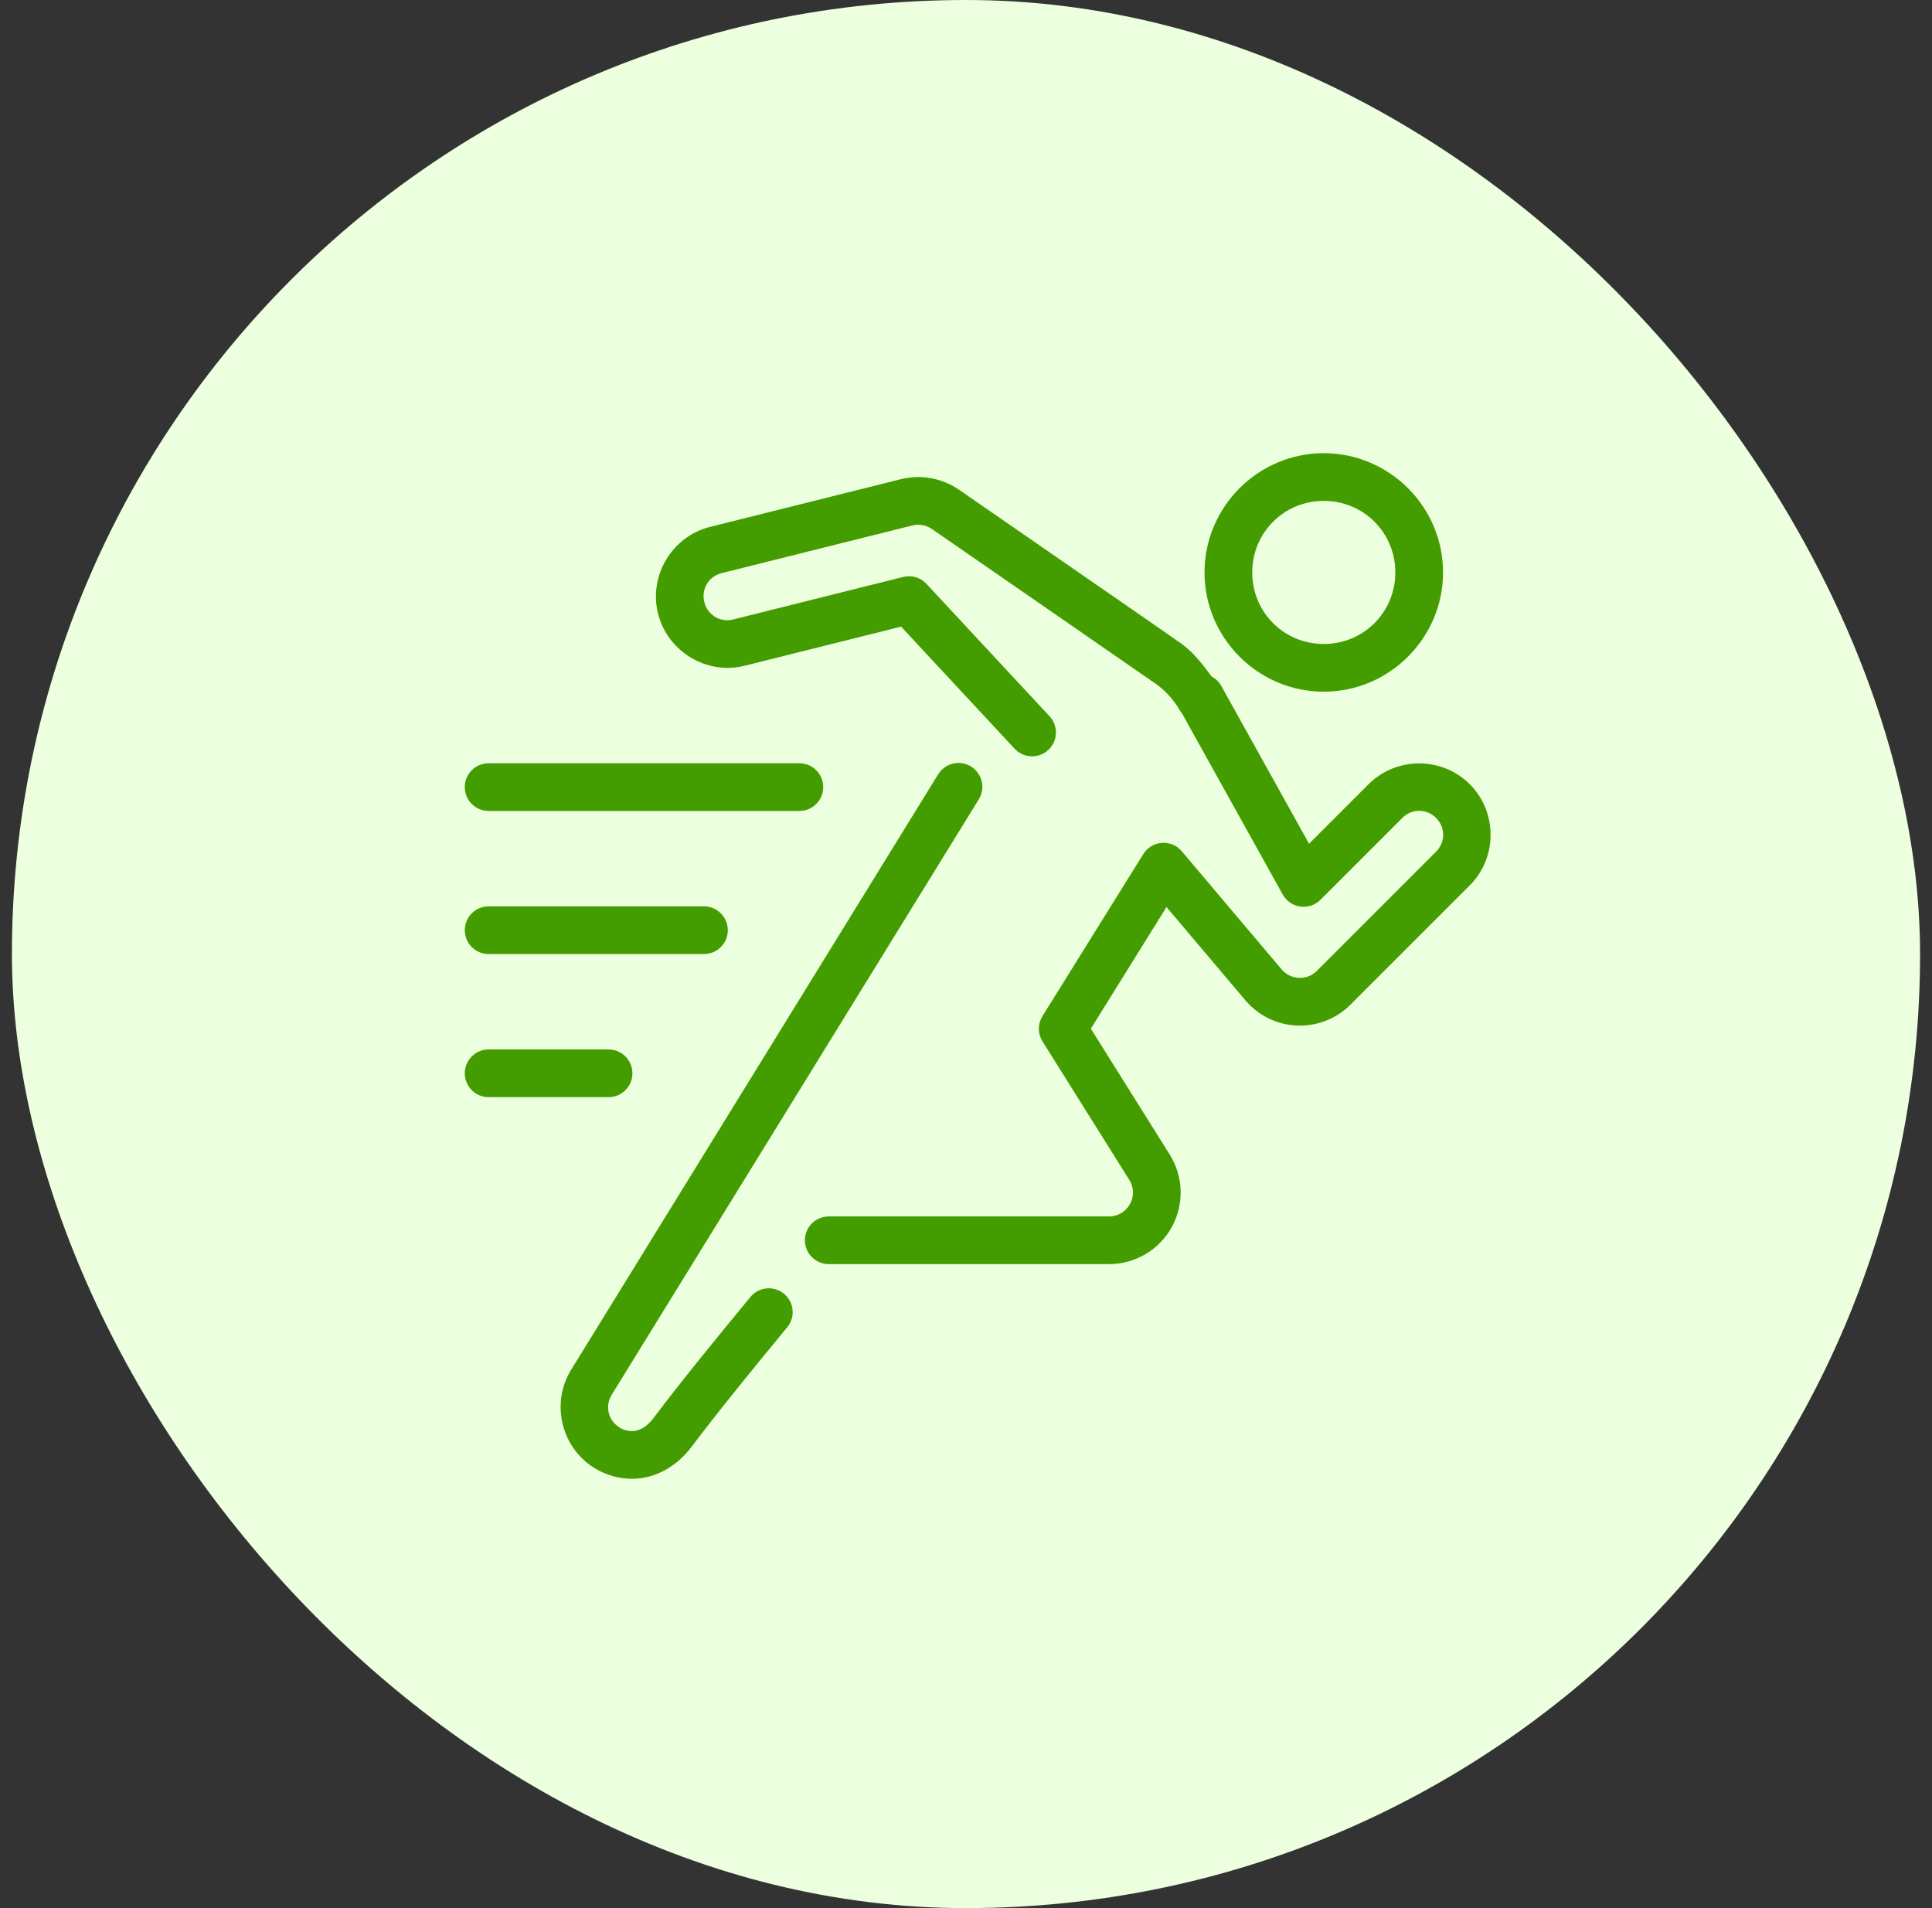
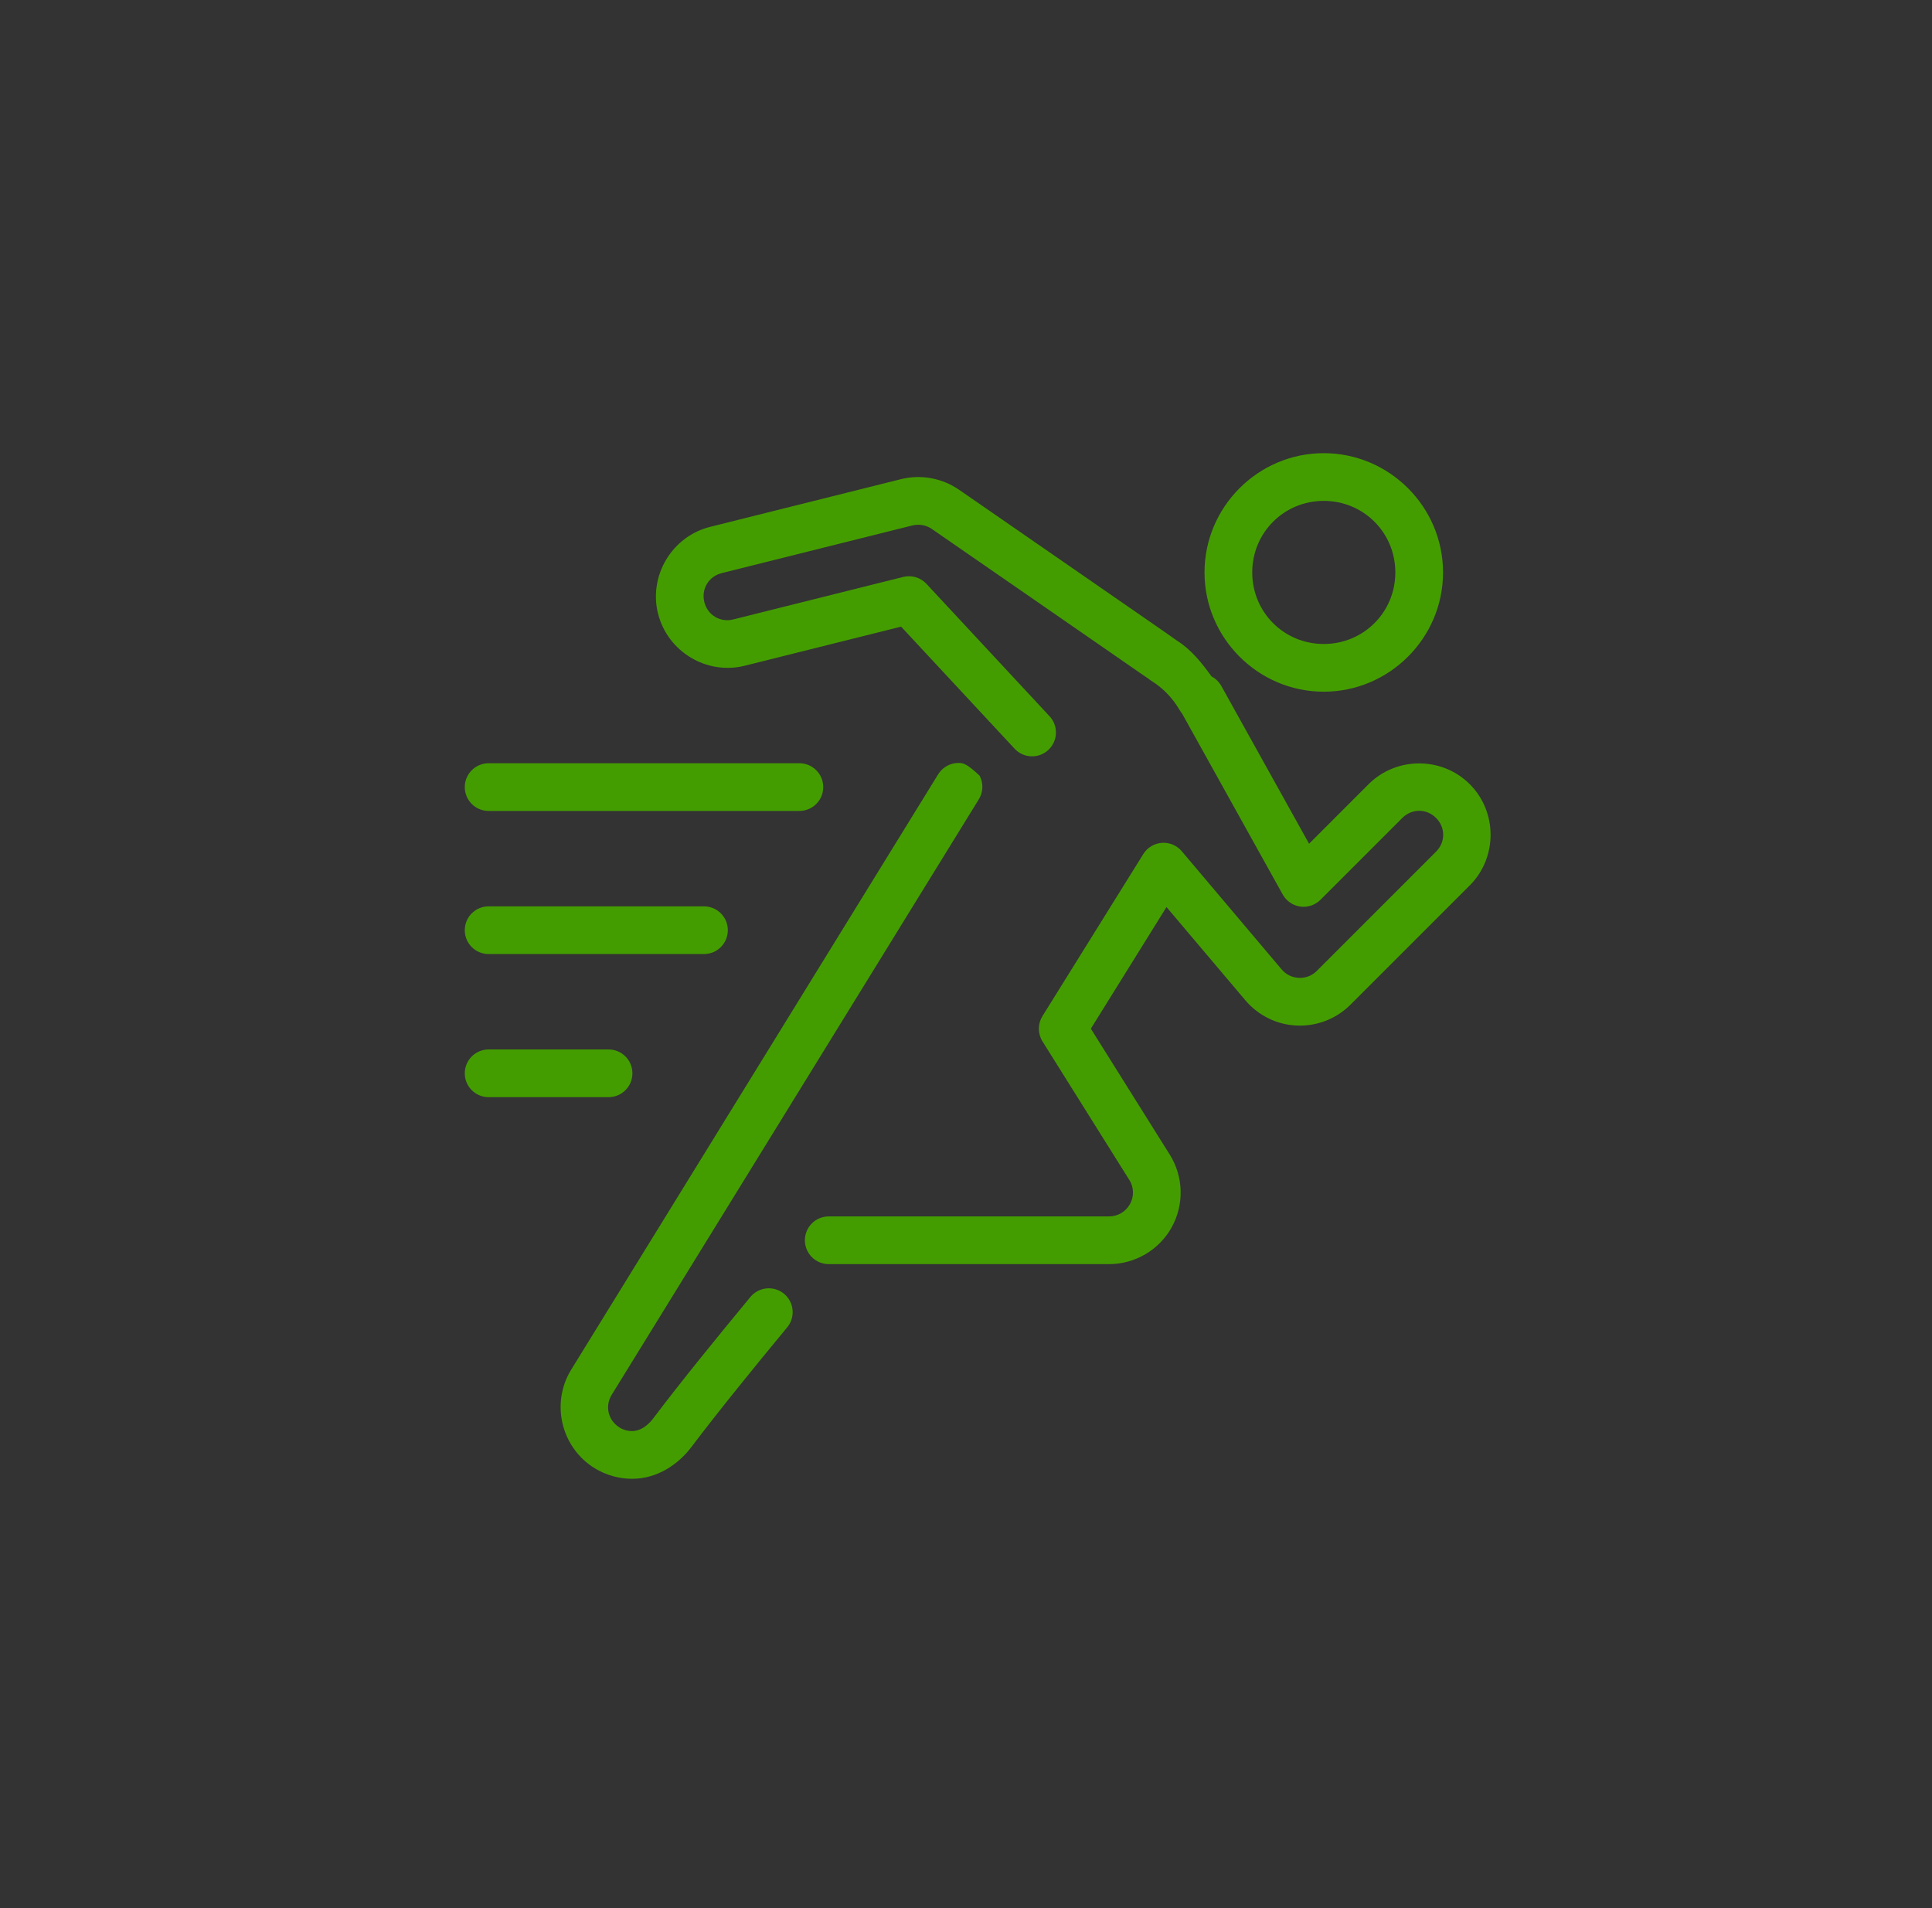
<svg xmlns="http://www.w3.org/2000/svg" width="81" height="80" viewBox="0 0 81 80" fill="none">
  <rect x="0" y="0" width="81" height="80" fill="#333333" stroke="none" />
-   <rect x="0.5" width="80" height="80" rx="40" fill="#ECFFDE" />
-   <path d="M55.498 19C52.749 19 50.5 21.252 50.5 24C50.5 26.748 52.749 29 55.498 29C58.251 29 60.5 26.748 60.5 24C60.5 21.252 58.251 19 55.498 19ZM38.404 20.002C38.193 20.009 37.982 20.038 37.773 20.09H37.771L29.771 22.09C28.176 22.489 27.189 24.132 27.588 25.729H27.59C27.99 27.324 29.633 28.315 31.23 27.91L37.779 26.273L42.523 31.375C42.612 31.474 42.719 31.555 42.84 31.613C42.96 31.67 43.09 31.703 43.223 31.709C43.356 31.715 43.489 31.695 43.614 31.649C43.739 31.603 43.854 31.533 43.951 31.443C44.049 31.352 44.127 31.243 44.182 31.121C44.237 31 44.267 30.869 44.27 30.736C44.274 30.603 44.25 30.47 44.202 30.346C44.154 30.222 44.081 30.109 43.988 30.014L38.842 24.479C38.72 24.348 38.565 24.252 38.394 24.201C38.222 24.15 38.041 24.146 37.867 24.189L30.742 25.971H30.74C30.198 26.108 29.668 25.791 29.529 25.244V25.242C29.394 24.695 29.71 24.166 30.256 24.029L38.256 22.029L38.254 22.031C38.536 21.961 38.831 22.014 39.066 22.176C39.066 22.176 41.344 23.75 43.629 25.33C44.771 26.12 45.916 26.911 46.777 27.508C47.208 27.806 47.568 28.056 47.822 28.232C48.076 28.409 48.145 28.451 48.152 28.457C48.19 28.489 48.231 28.519 48.273 28.545C48.763 28.85 49.166 29.27 49.461 29.777C49.49 29.827 49.523 29.874 49.56 29.918L53.779 37.504C53.855 37.639 53.96 37.755 54.088 37.843C54.216 37.931 54.362 37.987 54.515 38.009C54.669 38.03 54.825 38.016 54.972 37.966C55.118 37.917 55.252 37.834 55.361 37.725L58.793 34.293C59.192 33.894 59.808 33.894 60.207 34.293C60.606 34.692 60.606 35.308 60.207 35.707L55.207 40.707C55.019 40.896 54.764 41 54.5 41C54.496 41 54.479 40.999 54.457 40.998C54.178 40.987 53.916 40.86 53.736 40.647L49.547 35.69C49.445 35.569 49.316 35.474 49.171 35.413C49.026 35.352 48.868 35.326 48.71 35.337C48.553 35.349 48.401 35.397 48.266 35.479C48.131 35.56 48.017 35.673 47.934 35.807L43.705 42.603C43.606 42.763 43.554 42.946 43.554 43.133C43.555 43.32 43.608 43.504 43.707 43.662L47.346 49.469H47.348C47.542 49.779 47.551 50.163 47.375 50.482C47.197 50.803 46.865 51 46.5 51H34.76C34.627 50.998 34.496 51.023 34.373 51.072C34.25 51.121 34.138 51.195 34.043 51.288C33.949 51.381 33.874 51.492 33.823 51.614C33.772 51.736 33.745 51.867 33.745 52C33.745 52.133 33.772 52.264 33.823 52.386C33.874 52.508 33.949 52.619 34.043 52.712C34.138 52.805 34.25 52.879 34.373 52.928C34.496 52.977 34.627 53.002 34.76 53H46.5C47.591 53 48.597 52.405 49.125 51.455V51.453C49.654 50.499 49.62 49.329 49.041 48.406L45.734 43.129L48.906 38.029L52.209 41.935C52.751 42.577 53.536 42.964 54.373 42.998C54.376 42.998 54.378 42.998 54.381 42.998C54.409 42.999 54.448 43 54.5 43C55.294 43 56.058 42.684 56.621 42.121L61.621 37.121C62.784 35.958 62.784 34.042 61.621 32.879C60.458 31.716 58.542 31.716 57.379 32.879L54.883 35.375L51.205 28.762C51.11 28.591 50.968 28.452 50.795 28.361C50.383 27.794 49.946 27.237 49.344 26.859C49.269 26.805 49.161 26.727 48.963 26.59C48.708 26.413 48.347 26.162 47.916 25.863C47.053 25.266 45.908 24.474 44.766 23.684C42.48 22.104 40.203 20.529 40.203 20.529H40.201C39.847 20.285 39.447 20.124 39.033 20.049C38.826 20.011 38.615 19.995 38.404 20.002ZM55.498 21C57.171 21 58.5 22.332 58.5 24C58.5 25.668 57.171 27 55.498 27C53.831 27 52.5 25.668 52.5 24C52.5 22.332 53.831 21 55.498 21ZM40.223 31.988C40.043 31.982 39.865 32.023 39.708 32.109C39.55 32.194 39.418 32.321 39.326 32.475L23.947 57.426C23.083 58.826 23.525 60.69 24.926 61.553C25.413 61.853 25.962 62 26.498 62C27.542 62 28.426 61.415 29 60.652C30.092 59.203 31.661 57.273 32.982 55.676C33.071 55.575 33.139 55.458 33.181 55.331C33.224 55.203 33.241 55.069 33.23 54.935C33.22 54.802 33.182 54.671 33.12 54.552C33.059 54.433 32.974 54.328 32.87 54.242C32.767 54.157 32.647 54.093 32.519 54.055C32.39 54.017 32.255 54.005 32.122 54.02C31.989 54.034 31.86 54.076 31.743 54.142C31.626 54.208 31.523 54.296 31.441 54.402C30.111 56.01 28.534 57.947 27.402 59.449C27.111 59.837 26.796 60 26.498 60C26.319 60 26.141 59.954 25.975 59.852V59.85C25.496 59.555 25.352 58.954 25.648 58.475L41.029 33.525C41.124 33.377 41.178 33.206 41.185 33.03C41.193 32.854 41.153 32.679 41.072 32.523C40.99 32.367 40.868 32.235 40.719 32.142C40.57 32.048 40.399 31.995 40.223 31.988ZM20.5 32C20.367 31.998 20.236 32.023 20.113 32.072C19.99 32.121 19.878 32.195 19.784 32.288C19.689 32.381 19.614 32.492 19.563 32.614C19.512 32.736 19.486 32.867 19.486 33C19.486 33.133 19.512 33.264 19.563 33.386C19.614 33.508 19.689 33.619 19.784 33.712C19.878 33.805 19.99 33.879 20.113 33.928C20.236 33.977 20.367 34.002 20.5 34H33.5C33.633 34.002 33.764 33.977 33.887 33.928C34.01 33.879 34.122 33.805 34.216 33.712C34.311 33.619 34.386 33.508 34.437 33.386C34.488 33.264 34.514 33.133 34.514 33C34.514 32.867 34.488 32.736 34.437 32.614C34.386 32.492 34.311 32.381 34.216 32.288C34.122 32.195 34.01 32.121 33.887 32.072C33.764 32.023 33.633 31.998 33.5 32H20.5ZM20.5 38C20.367 37.998 20.236 38.023 20.113 38.072C19.99 38.121 19.878 38.195 19.784 38.288C19.689 38.381 19.614 38.492 19.563 38.614C19.512 38.736 19.486 38.867 19.486 39C19.486 39.133 19.512 39.264 19.563 39.386C19.614 39.508 19.689 39.619 19.784 39.712C19.878 39.805 19.99 39.879 20.113 39.928C20.236 39.977 20.367 40.002 20.5 40H29.5C29.633 40.002 29.764 39.977 29.887 39.928C30.01 39.879 30.122 39.805 30.216 39.712C30.311 39.619 30.386 39.508 30.437 39.386C30.488 39.264 30.514 39.133 30.514 39C30.514 38.867 30.488 38.736 30.437 38.614C30.386 38.492 30.311 38.381 30.216 38.288C30.122 38.195 30.01 38.121 29.887 38.072C29.764 38.023 29.633 37.998 29.5 38H20.5ZM20.5 44C20.367 43.998 20.236 44.023 20.113 44.072C19.99 44.121 19.878 44.195 19.784 44.288C19.689 44.381 19.614 44.492 19.563 44.614C19.512 44.736 19.486 44.867 19.486 45C19.486 45.133 19.512 45.264 19.563 45.386C19.614 45.508 19.689 45.619 19.784 45.712C19.878 45.805 19.99 45.879 20.113 45.928C20.236 45.977 20.367 46.002 20.5 46H25.5C25.633 46.002 25.764 45.977 25.887 45.928C26.01 45.879 26.122 45.805 26.216 45.712C26.311 45.619 26.386 45.508 26.437 45.386C26.488 45.264 26.514 45.133 26.514 45C26.514 44.867 26.488 44.736 26.437 44.614C26.386 44.492 26.311 44.381 26.216 44.288C26.122 44.195 26.01 44.121 25.887 44.072C25.764 44.023 25.633 43.998 25.5 44H20.5Z" fill="#449D00" />
+   <path d="M55.498 19C52.749 19 50.5 21.252 50.5 24C50.5 26.748 52.749 29 55.498 29C58.251 29 60.5 26.748 60.5 24C60.5 21.252 58.251 19 55.498 19ZM38.404 20.002C38.193 20.009 37.982 20.038 37.773 20.09H37.771L29.771 22.09C28.176 22.489 27.189 24.132 27.588 25.729H27.59C27.99 27.324 29.633 28.315 31.23 27.91L37.779 26.273L42.523 31.375C42.612 31.474 42.719 31.555 42.84 31.613C42.96 31.67 43.09 31.703 43.223 31.709C43.356 31.715 43.489 31.695 43.614 31.649C43.739 31.603 43.854 31.533 43.951 31.443C44.049 31.352 44.127 31.243 44.182 31.121C44.237 31 44.267 30.869 44.27 30.736C44.274 30.603 44.25 30.47 44.202 30.346C44.154 30.222 44.081 30.109 43.988 30.014L38.842 24.479C38.72 24.348 38.565 24.252 38.394 24.201C38.222 24.15 38.041 24.146 37.867 24.189L30.742 25.971H30.74C30.198 26.108 29.668 25.791 29.529 25.244V25.242C29.394 24.695 29.71 24.166 30.256 24.029L38.256 22.029L38.254 22.031C38.536 21.961 38.831 22.014 39.066 22.176C39.066 22.176 41.344 23.75 43.629 25.33C44.771 26.12 45.916 26.911 46.777 27.508C47.208 27.806 47.568 28.056 47.822 28.232C48.076 28.409 48.145 28.451 48.152 28.457C48.19 28.489 48.231 28.519 48.273 28.545C48.763 28.85 49.166 29.27 49.461 29.777C49.49 29.827 49.523 29.874 49.56 29.918L53.779 37.504C53.855 37.639 53.96 37.755 54.088 37.843C54.216 37.931 54.362 37.987 54.515 38.009C54.669 38.03 54.825 38.016 54.972 37.966C55.118 37.917 55.252 37.834 55.361 37.725L58.793 34.293C59.192 33.894 59.808 33.894 60.207 34.293C60.606 34.692 60.606 35.308 60.207 35.707L55.207 40.707C55.019 40.896 54.764 41 54.5 41C54.496 41 54.479 40.999 54.457 40.998C54.178 40.987 53.916 40.86 53.736 40.647L49.547 35.69C49.445 35.569 49.316 35.474 49.171 35.413C49.026 35.352 48.868 35.326 48.71 35.337C48.553 35.349 48.401 35.397 48.266 35.479C48.131 35.56 48.017 35.673 47.934 35.807L43.705 42.603C43.606 42.763 43.554 42.946 43.554 43.133C43.555 43.32 43.608 43.504 43.707 43.662L47.346 49.469H47.348C47.542 49.779 47.551 50.163 47.375 50.482C47.197 50.803 46.865 51 46.5 51H34.76C34.627 50.998 34.496 51.023 34.373 51.072C34.25 51.121 34.138 51.195 34.043 51.288C33.949 51.381 33.874 51.492 33.823 51.614C33.772 51.736 33.745 51.867 33.745 52C33.745 52.133 33.772 52.264 33.823 52.386C33.874 52.508 33.949 52.619 34.043 52.712C34.138 52.805 34.25 52.879 34.373 52.928C34.496 52.977 34.627 53.002 34.76 53H46.5C47.591 53 48.597 52.405 49.125 51.455V51.453C49.654 50.499 49.62 49.329 49.041 48.406L45.734 43.129L48.906 38.029L52.209 41.935C52.751 42.577 53.536 42.964 54.373 42.998C54.376 42.998 54.378 42.998 54.381 42.998C54.409 42.999 54.448 43 54.5 43C55.294 43 56.058 42.684 56.621 42.121L61.621 37.121C62.784 35.958 62.784 34.042 61.621 32.879C60.458 31.716 58.542 31.716 57.379 32.879L54.883 35.375L51.205 28.762C51.11 28.591 50.968 28.452 50.795 28.361C50.383 27.794 49.946 27.237 49.344 26.859C49.269 26.805 49.161 26.727 48.963 26.59C48.708 26.413 48.347 26.162 47.916 25.863C47.053 25.266 45.908 24.474 44.766 23.684C42.48 22.104 40.203 20.529 40.203 20.529H40.201C39.847 20.285 39.447 20.124 39.033 20.049C38.826 20.011 38.615 19.995 38.404 20.002ZM55.498 21C57.171 21 58.5 22.332 58.5 24C58.5 25.668 57.171 27 55.498 27C53.831 27 52.5 25.668 52.5 24C52.5 22.332 53.831 21 55.498 21ZM40.223 31.988C40.043 31.982 39.865 32.023 39.708 32.109C39.55 32.194 39.418 32.321 39.326 32.475L23.947 57.426C23.083 58.826 23.525 60.69 24.926 61.553C25.413 61.853 25.962 62 26.498 62C27.542 62 28.426 61.415 29 60.652C30.092 59.203 31.661 57.273 32.982 55.676C33.071 55.575 33.139 55.458 33.181 55.331C33.224 55.203 33.241 55.069 33.23 54.935C33.22 54.802 33.182 54.671 33.12 54.552C33.059 54.433 32.974 54.328 32.87 54.242C32.767 54.157 32.647 54.093 32.519 54.055C32.39 54.017 32.255 54.005 32.122 54.02C31.989 54.034 31.86 54.076 31.743 54.142C31.626 54.208 31.523 54.296 31.441 54.402C30.111 56.01 28.534 57.947 27.402 59.449C27.111 59.837 26.796 60 26.498 60C26.319 60 26.141 59.954 25.975 59.852V59.85C25.496 59.555 25.352 58.954 25.648 58.475L41.029 33.525C41.124 33.377 41.178 33.206 41.185 33.03C41.193 32.854 41.153 32.679 41.072 32.523C40.57 32.048 40.399 31.995 40.223 31.988ZM20.5 32C20.367 31.998 20.236 32.023 20.113 32.072C19.99 32.121 19.878 32.195 19.784 32.288C19.689 32.381 19.614 32.492 19.563 32.614C19.512 32.736 19.486 32.867 19.486 33C19.486 33.133 19.512 33.264 19.563 33.386C19.614 33.508 19.689 33.619 19.784 33.712C19.878 33.805 19.99 33.879 20.113 33.928C20.236 33.977 20.367 34.002 20.5 34H33.5C33.633 34.002 33.764 33.977 33.887 33.928C34.01 33.879 34.122 33.805 34.216 33.712C34.311 33.619 34.386 33.508 34.437 33.386C34.488 33.264 34.514 33.133 34.514 33C34.514 32.867 34.488 32.736 34.437 32.614C34.386 32.492 34.311 32.381 34.216 32.288C34.122 32.195 34.01 32.121 33.887 32.072C33.764 32.023 33.633 31.998 33.5 32H20.5ZM20.5 38C20.367 37.998 20.236 38.023 20.113 38.072C19.99 38.121 19.878 38.195 19.784 38.288C19.689 38.381 19.614 38.492 19.563 38.614C19.512 38.736 19.486 38.867 19.486 39C19.486 39.133 19.512 39.264 19.563 39.386C19.614 39.508 19.689 39.619 19.784 39.712C19.878 39.805 19.99 39.879 20.113 39.928C20.236 39.977 20.367 40.002 20.5 40H29.5C29.633 40.002 29.764 39.977 29.887 39.928C30.01 39.879 30.122 39.805 30.216 39.712C30.311 39.619 30.386 39.508 30.437 39.386C30.488 39.264 30.514 39.133 30.514 39C30.514 38.867 30.488 38.736 30.437 38.614C30.386 38.492 30.311 38.381 30.216 38.288C30.122 38.195 30.01 38.121 29.887 38.072C29.764 38.023 29.633 37.998 29.5 38H20.5ZM20.5 44C20.367 43.998 20.236 44.023 20.113 44.072C19.99 44.121 19.878 44.195 19.784 44.288C19.689 44.381 19.614 44.492 19.563 44.614C19.512 44.736 19.486 44.867 19.486 45C19.486 45.133 19.512 45.264 19.563 45.386C19.614 45.508 19.689 45.619 19.784 45.712C19.878 45.805 19.99 45.879 20.113 45.928C20.236 45.977 20.367 46.002 20.5 46H25.5C25.633 46.002 25.764 45.977 25.887 45.928C26.01 45.879 26.122 45.805 26.216 45.712C26.311 45.619 26.386 45.508 26.437 45.386C26.488 45.264 26.514 45.133 26.514 45C26.514 44.867 26.488 44.736 26.437 44.614C26.386 44.492 26.311 44.381 26.216 44.288C26.122 44.195 26.01 44.121 25.887 44.072C25.764 44.023 25.633 43.998 25.5 44H20.5Z" fill="#449D00" />
</svg>